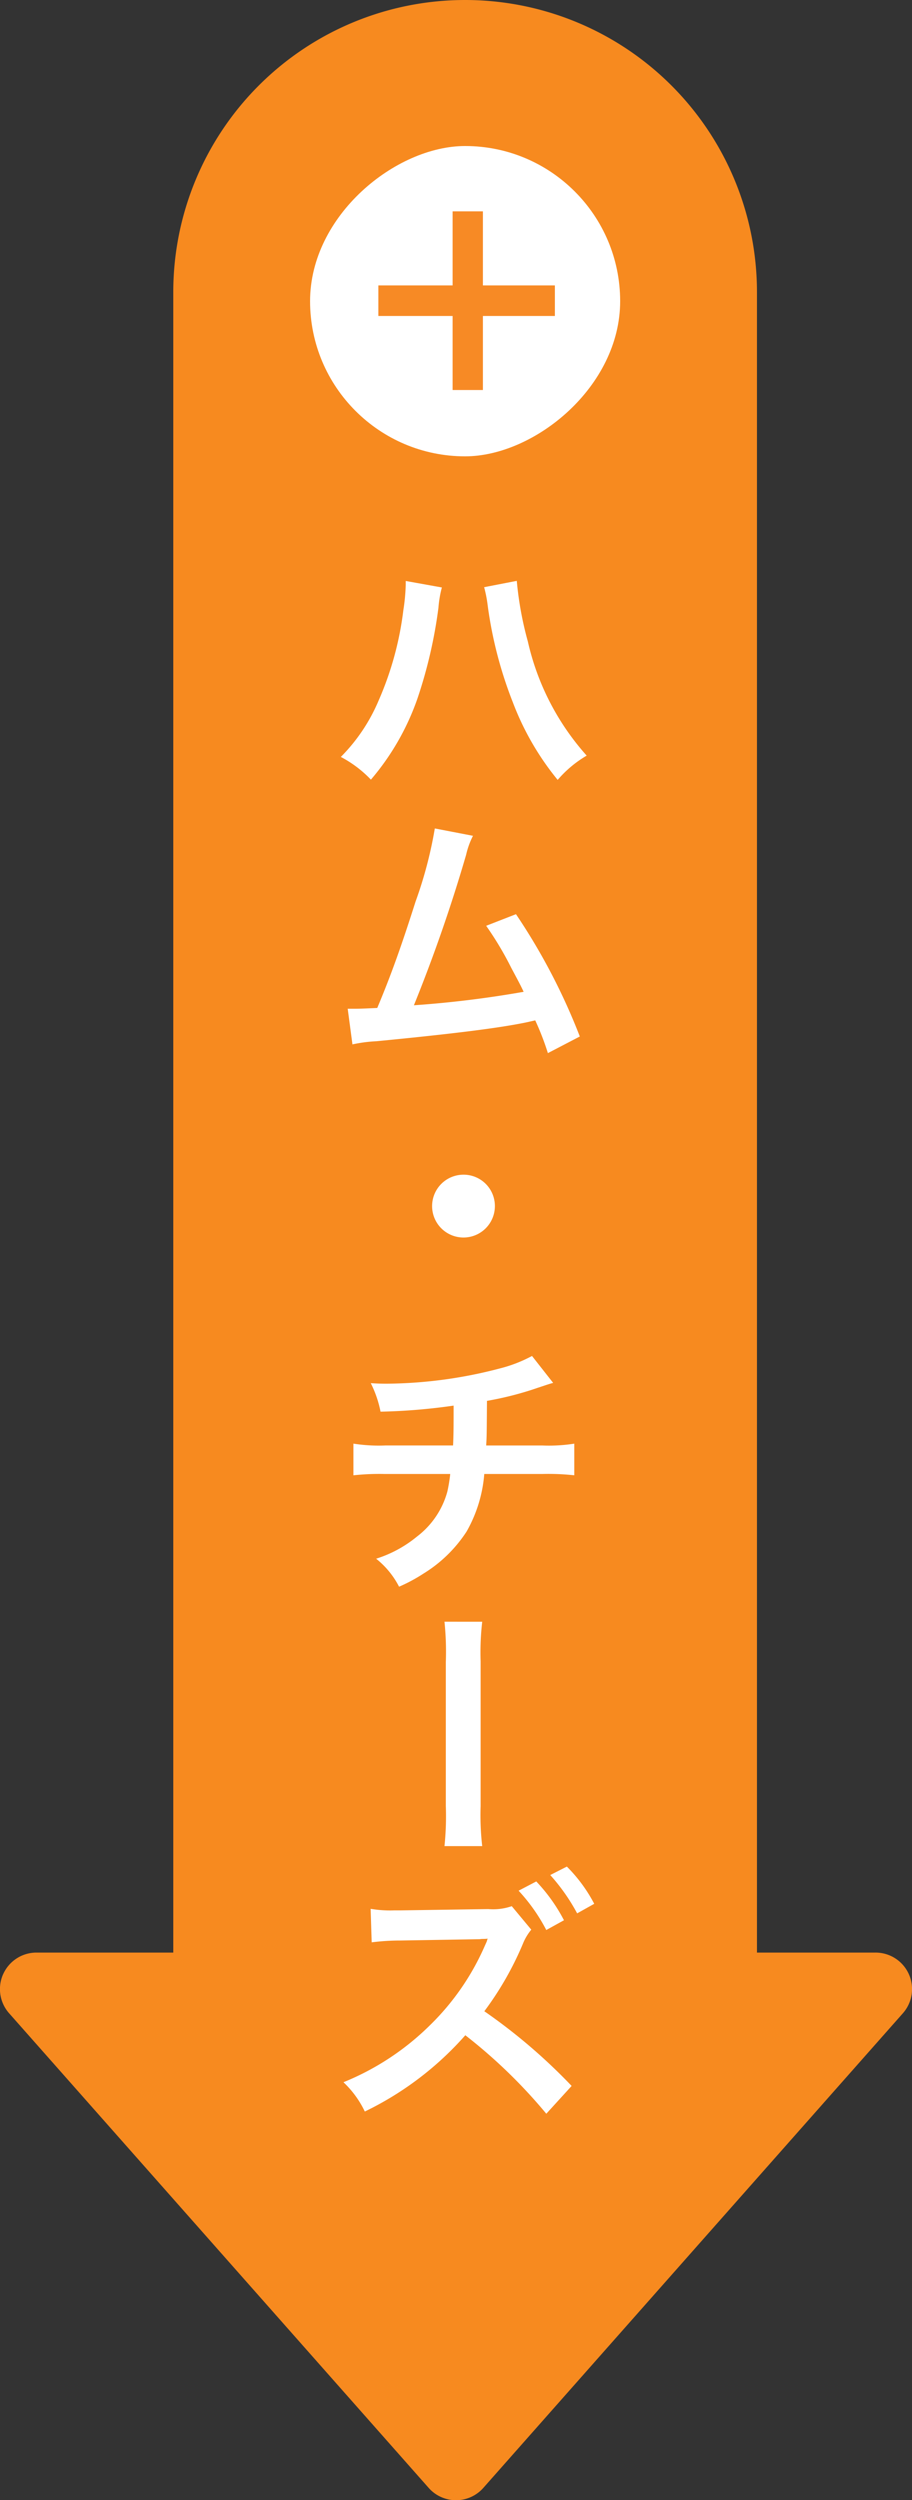
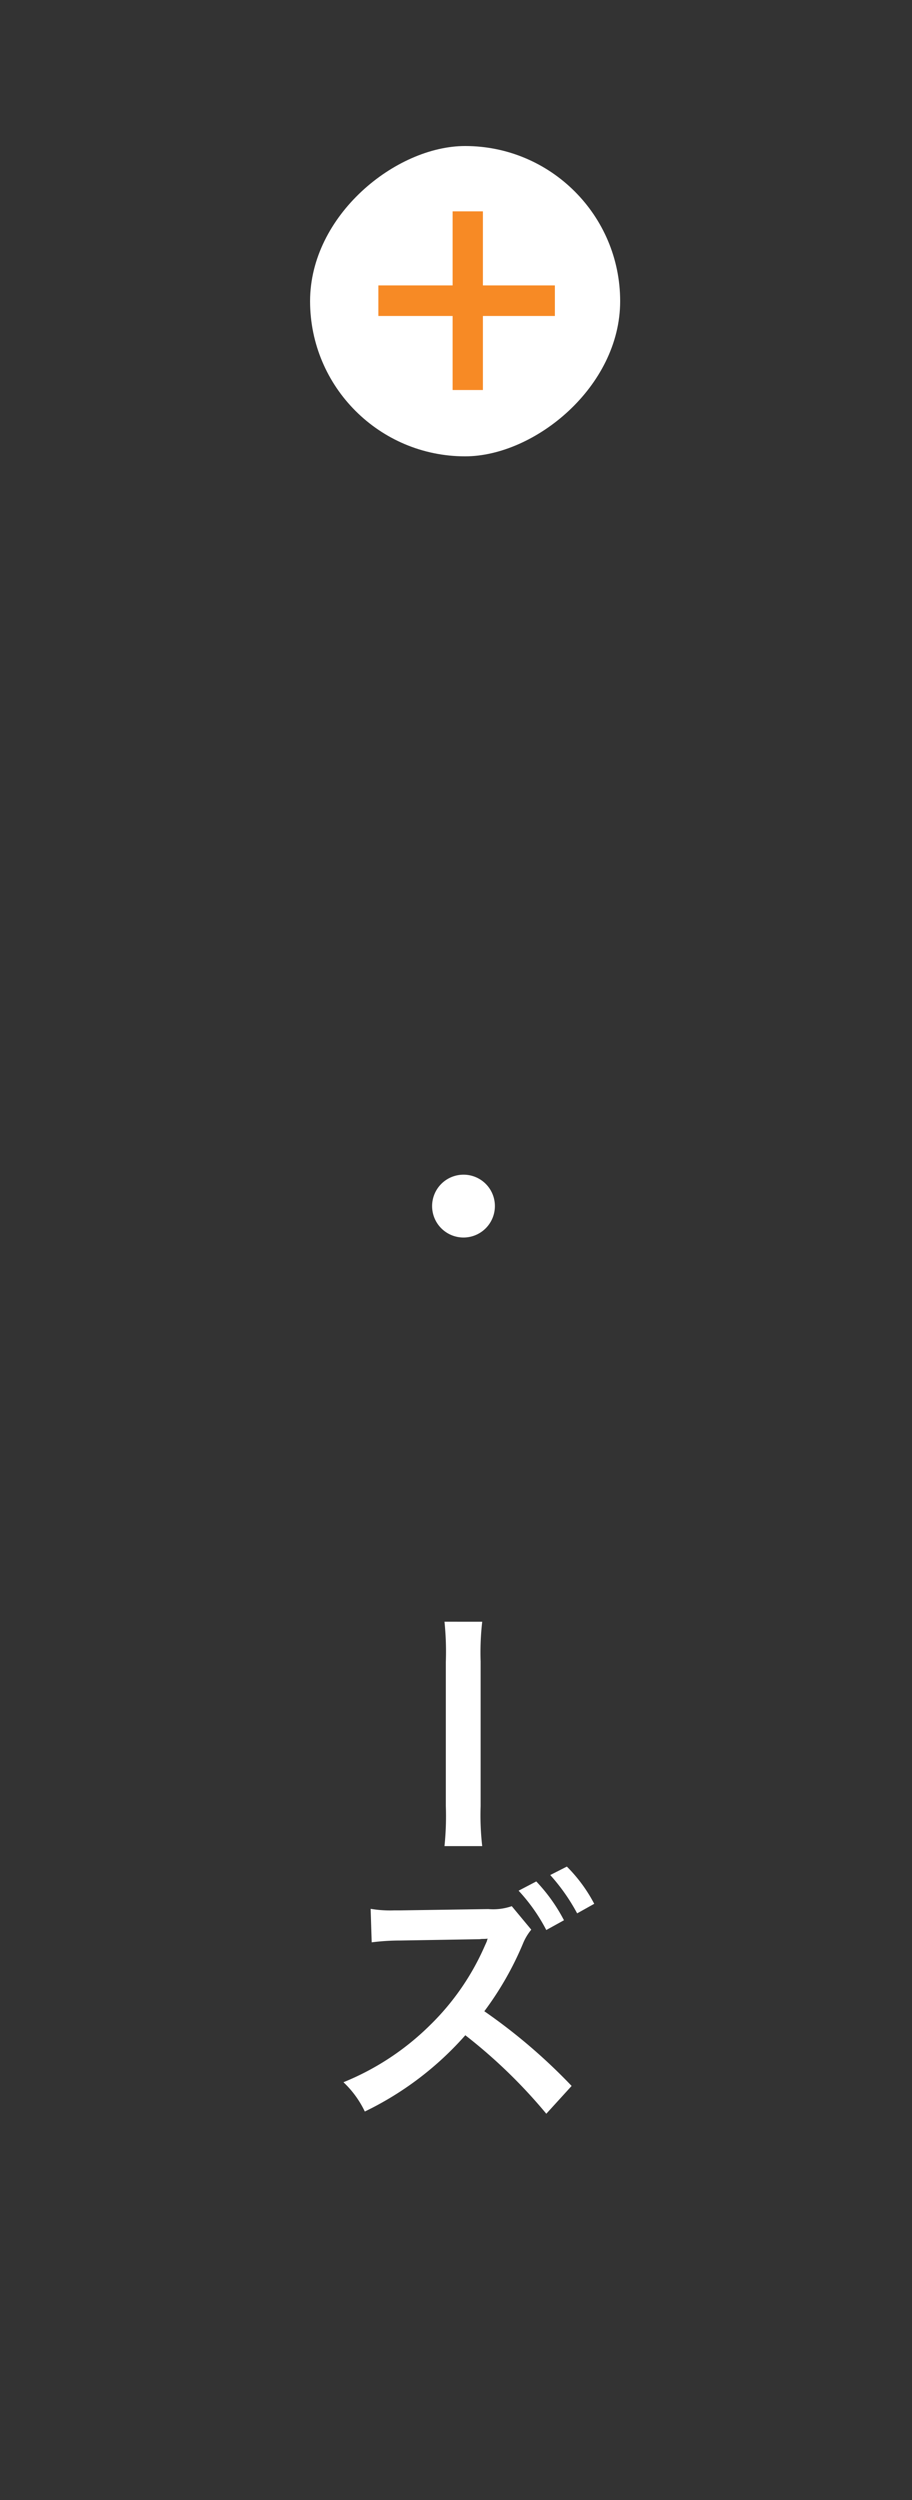
<svg xmlns="http://www.w3.org/2000/svg" id="index_icon_cheesecake_sp" width="50" height="136.97" viewBox="0 0 50 136.97">
  <rect x="0" y="0" width="50" height="136.97" fill="#333333" stroke="none" />
  <defs>
    <style>
      .cls-1 {
        fill: #f78a1f;
      }

      .cls-2 {
        fill: #fff;
      }

      .cls-3 {
        fill: #f78a25;
      }
    </style>
  </defs>
  <g id="グループ_3108" data-name="グループ 3108" transform="translate(1552.5 -108) rotate(90)">
-     <path id="合体_2" data-name="合体 2" class="cls-1" d="M216.148,1552.324a2,2,0,0,1-1.178-1.823V1543H124a16,16,0,1,1,0-32h90.97v-6.5a2,2,0,0,1,3.325-1.5l26,23a2,2,0,0,1,0,3l-26,23a2,2,0,0,1-2.146.326Z" transform="translate(0)" />
    <g id="グループ_3096" data-name="グループ 3096" transform="translate(-364 100.633)">
      <rect id="長方形_3223" data-name="長方形 3223" class="cls-2" width="17" height="17" rx="8.5" transform="translate(480 1417.867)" />
      <path id="パス_1422" data-name="パス 1422" class="cls-3" d="M-1.348-8.893H2.708v-1.661H-1.348V-14.5H-3.023v3.946H-7.08v1.661h4.057v4.07h1.675Z" transform="translate(490.659 1435.946)" />
    </g>
    <g id="グループ_3109" data-name="グループ 3109" transform="translate(-688.253 2474.141) rotate(-90)">
-       <path id="パス_1423" data-name="パス 1423" class="cls-2" d="M945.866,828.437a6.136,6.136,0,0,0-.188,1.114,25.906,25.906,0,0,1-1.142,4.946,13.811,13.811,0,0,1-2.56,4.468,6.351,6.351,0,0,0-1.649-1.244,9.741,9.741,0,0,0,2.068-3.08,17.588,17.588,0,0,0,1.36-4.96,10.61,10.61,0,0,0,.13-1.4v-.2Zm4.107-.362a18.772,18.772,0,0,0,.608,3.326,13.985,13.985,0,0,0,3.225,6.248,6.234,6.234,0,0,0-1.591,1.33,15.193,15.193,0,0,1-2.458-4.252,22.625,22.625,0,0,1-1.373-5.264,7.271,7.271,0,0,0-.2-1.041Z" transform="translate(0 0)" />
-       <path id="パス_1424" data-name="パス 1424" class="cls-2" d="M948.232,865.843a4.456,4.456,0,0,0-.376,1.041,85.8,85.8,0,0,1-2.863,8.243,57.356,57.356,0,0,0,6.016-.738c-.159-.347-.333-.665-.68-1.316a17.884,17.884,0,0,0-1.374-2.3l1.634-.636a33.841,33.841,0,0,1,3.5,6.7l-1.75.911a14.813,14.813,0,0,0-.694-1.794c-.188.043-.188.043-.52.116-1.461.3-3.861.608-8.185,1.027a7.91,7.91,0,0,0-1.316.173l-.26-1.953h.376c.289,0,.636-.014,1.244-.043.767-1.822,1.345-3.456,2.1-5.828a22.893,22.893,0,0,0,1.056-4.006Z" transform="translate(-0.66 -23.801)" />
      <path id="パス_1425" data-name="パス 1425" class="cls-2" d="M957.554,919.422a1.721,1.721,0,1,1-1.721-1.721A1.716,1.716,0,0,1,957.554,919.422Z" transform="translate(-8.781 -57.094)" />
-       <path id="パス_1426" data-name="パス 1426" class="cls-2" d="M953.186,946.539c-.173.044-.173.044-1.214.391a17.893,17.893,0,0,1-2.415.593c-.014,1.952-.014,1.952-.043,2.444h3.066a8.959,8.959,0,0,0,1.764-.1V951.6a13.22,13.22,0,0,0-1.735-.072h-3.2a7.579,7.579,0,0,1-.969,3.153,7.481,7.481,0,0,1-2.357,2.3,9.024,9.024,0,0,1-1.345.723,4.693,4.693,0,0,0-1.258-1.533,6.675,6.675,0,0,0,2.241-1.215,4.618,4.618,0,0,0,1.663-2.458,8.433,8.433,0,0,0,.159-.969h-3.572a13.232,13.232,0,0,0-1.736.072v-1.735a8.966,8.966,0,0,0,1.764.1h3.7c.029-.607.029-1.171.029-2.183a32.482,32.482,0,0,1-4.006.332,6.083,6.083,0,0,0-.535-1.562c.448.029.679.029.9.029a24.968,24.968,0,0,0,6.189-.839,7.607,7.607,0,0,0,1.75-.68Z" transform="translate(-1.218 -74.525)" />
      <path id="パス_1427" data-name="パス 1427" class="cls-2" d="M958.052,985.177a14.789,14.789,0,0,0-.087,2.169v7.939a14.91,14.91,0,0,0,.087,2.184h-2.068a16.034,16.034,0,0,0,.073-2.2v-7.882a16.164,16.164,0,0,0-.073-2.212Z" transform="translate(-9.974 -100.078)" />
      <path id="パス_1428" data-name="パス 1428" class="cls-2" d="M951.846,1035.677a28.522,28.522,0,0,0-4.44-4.3,17.486,17.486,0,0,1-5.51,4.179,5.408,5.408,0,0,0-1.171-1.605,14.482,14.482,0,0,0,4.743-3.123,13.747,13.747,0,0,0,3.008-4.353l.072-.159.043-.1a.415.415,0,0,1,.044-.13,2.744,2.744,0,0,1-.318.014l-.13.015-4.338.072a12.385,12.385,0,0,0-1.576.1l-.058-1.836a6.332,6.332,0,0,0,1.273.086h.347l4.83-.072a3.128,3.128,0,0,0,1.287-.159l1.07,1.287a2.918,2.918,0,0,0-.463.781,17.434,17.434,0,0,1-2.111,3.688,30.977,30.977,0,0,1,4.786,4.092Zm-.55-12.726a9.35,9.35,0,0,1,1.518,2.126l-.969.535a9.766,9.766,0,0,0-1.518-2.154Zm2.241,1.749a10.643,10.643,0,0,0-1.475-2.1l.911-.463a8.362,8.362,0,0,1,1.5,2.039Z" transform="translate(-0.254 -123.625)" />
    </g>
  </g>
</svg>